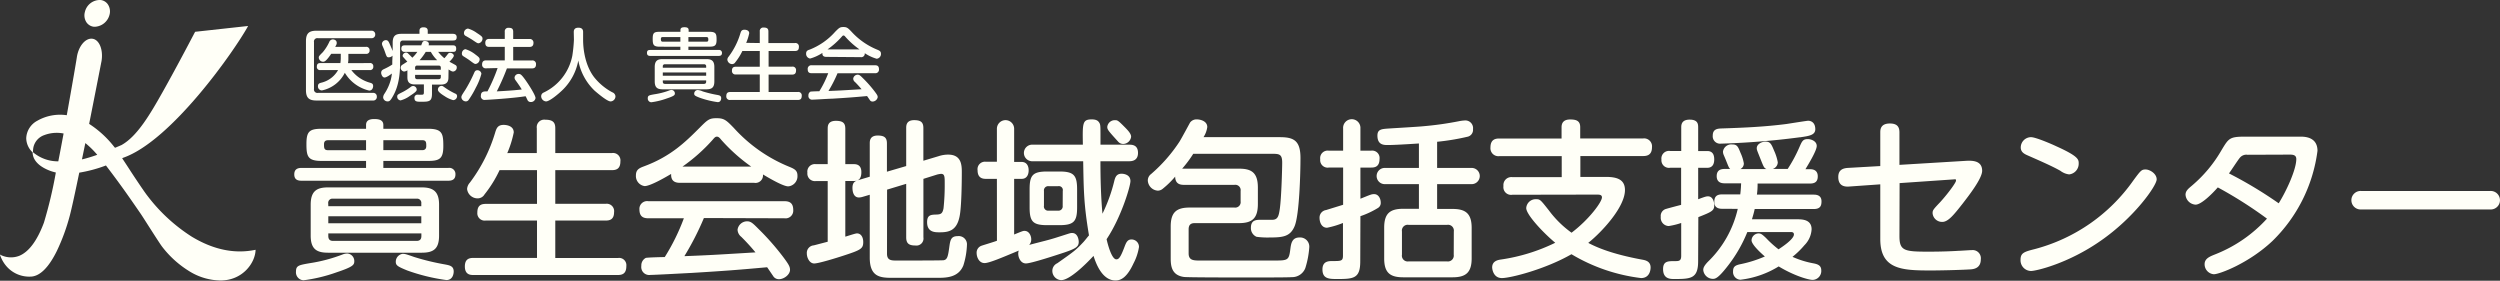
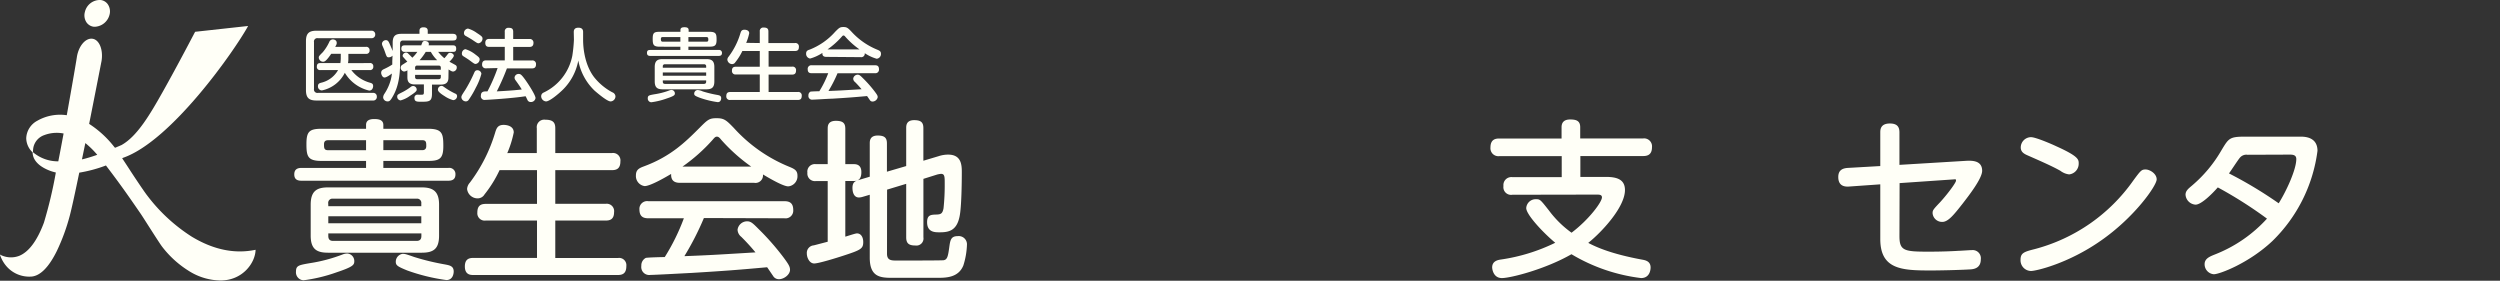
<svg xmlns="http://www.w3.org/2000/svg" viewBox="0 0 629 70.63">
  <rect x="0" y="0" width="629" height="70.63" fill="#333333" stroke="none" />
  <defs>
    <style>.cls-1{fill:#fffff7;}</style>
  </defs>
  <g id="レイヤー_2" data-name="レイヤー 2">
    <g id="レイヤー_11" data-name="レイヤー 11">
      <path class="cls-1" d="M96.45,42.25h16.34a1.55,1.55,0,0,1,1.8,1.63c0,1.21-.73,1.59-1.8,1.59H75.85c-.86,0-1.81-.21-1.81-1.59,0-1.16.65-1.63,1.81-1.63H92.1V40.49H80.92c-3.48,0-3.82-1.12-3.82-4.26s.73-3.83,3.82-3.83H92.1v-.94c0-.82.39-1.51,2.07-1.51,1.16,0,2.28.22,2.28,1.51v.94h11.26c3.57,0,3.83,1.21,3.83,4.35s-.9,3.74-3.83,3.74H96.45ZM89.14,65.68c0,.95-.22,1.42-4.47,2.84a39.69,39.69,0,0,1-8.3,2,2,2,0,0,1-1.9-2.19c0-1.51.69-1.63,3.44-2.11A39.27,39.27,0,0,0,86.26,64a3.37,3.37,0,0,1,1.11-.22A1.9,1.9,0,0,1,89.14,65.68Zm21.33-6.4c0,3.35-1.42,4.3-4.35,4.3H82.52c-2.89,0-4.35-.95-4.35-4.3V51.49c0-3.39,1.51-4.34,4.35-4.34h23.6c2.84,0,4.35,1,4.35,4.34Zm-18.37-24H82.52c-.69,0-1,.35-1,1,0,.91,0,1.51,1,1.51H92.1Zm-9.5,16.6H106v-.69a1.06,1.06,0,0,0-1.21-1.2h-21a1.06,1.06,0,0,0-1.21,1.2ZM106,54.42H82.6v1.76H106ZM82.6,58.72v.64c0,.86.39,1.25,1.21,1.25h21c1,0,1.21-.6,1.21-1.25v-.64ZM96.45,35.28v2.5h9.8c.6,0,1-.3,1-1,0-.9,0-1.51-1-1.51Zm7.74,29.37A60.53,60.53,0,0,0,112,66.54c1.12.22,2.15.39,2.15,1.77,0,.47-.17,2.15-1.85,2.15a48.06,48.06,0,0,1-9.84-2.41c-2.45-1-2.88-1.29-2.88-2.19a2,2,0,0,1,1.76-2C101.91,63.88,102.12,63.92,104.19,64.65Z" />
      <path class="cls-1" d="M135.06,38.51V32.27a1.89,1.89,0,0,1,2.15-2.15c1.94,0,2.5.73,2.5,2.15v6.24h14.23a1.87,1.87,0,0,1,2.15,2.11c0,1.84-1,2.19-2.15,2.19H139.71v8.47h12.68a1.86,1.86,0,0,1,2.11,2.11c0,1.89-1.16,2.1-2.11,2.1H139.71v9.42h15.78a1.83,1.83,0,0,1,2.1,2c0,1.51-.56,2.28-2.1,2.28H119.11c-.65,0-2.15,0-2.15-2.15,0-1.81,1-2.15,2.15-2.15h16V55.49h-12.9a1.85,1.85,0,0,1-2.11-2c0-1.55.65-2.19,2.11-2.19h12.9V42.81h-9.42a30.23,30.23,0,0,1-3.78,6.1,2,2,0,0,1-1.76,1,2.66,2.66,0,0,1-2.63-2.36,2.63,2.63,0,0,1,.69-1.59,39.86,39.86,0,0,0,6.45-12.86c.3-.86.6-1.68,2.07-1.68.47,0,2.53.13,2.53,1.9a26.08,26.08,0,0,1-1.63,5.2Z" />
      <path class="cls-1" d="M171.1,46c-1.21,0-2.33-.39-2.24-2.24-1.68,1-5.29,3.06-6.67,3.06A2.55,2.55,0,0,1,160,44.1c0-1.42.86-1.81,2-2.24,6.75-2.49,10.45-6.15,13.85-9.54,2.23-2.24,2.58-2.58,4.47-2.58s2.45.51,4.43,2.58a38.12,38.12,0,0,0,14,9.71c1.12.48,1.89.86,1.89,2.15a2.55,2.55,0,0,1-2.32,2.71c-1.29,0-4.86-2.1-6.36-3a1.9,1.9,0,0,1-2.2,2.11Zm6,8.86a70.94,70.94,0,0,1-4.91,9.59c6.75-.26,7.87-.35,17.89-.95a52.57,52.57,0,0,0-3.57-3.91,2.4,2.4,0,0,1-.94-1.81,2.45,2.45,0,0,1,2.4-2.1c.95,0,1.47.51,2.84,1.89a64.45,64.45,0,0,1,6.41,7.31c1.2,1.63,1.55,2.23,1.55,3,0,1.21-1.51,2.37-2.8,2.37a1.68,1.68,0,0,1-1.46-.82c-.21-.3-1.25-1.85-1.5-2.19-7.7.69-10.37.9-18.88,1.42-1.59.08-9.38.51-10.49.51a2,2,0,0,1-2.28-2.28,2.11,2.11,0,0,1,1.12-2c.43-.12,4-.21,4.77-.21a52.65,52.65,0,0,0,4.81-9.76h-8.94c-1.33,0-2.24-.47-2.24-2.24a1.94,1.94,0,0,1,2.24-2.06h34.23c1.37,0,2.23.51,2.23,2.23a1.94,1.94,0,0,1-2.23,2.07ZM189,41.91a44,44,0,0,1-7.48-6.67c-.51-.64-.77-.86-1.16-.86s-.6.26-1.12.86a43.22,43.22,0,0,1-7.52,6.67Z" />
      <path class="cls-1" d="M208.25,45.56h-3a1.9,1.9,0,0,1-2.11-2.11,1.89,1.89,0,0,1,2.11-2.15h3V32.4c0-.64,0-2,2.06-2,1.85,0,2.37.65,2.37,2v8.9h2.19c1.38,0,1.85.86,1.85,2s-.3,2.24-1.85,2.24h-2.19v14c.64-.17,2.53-.82,2.92-.82,1,0,1.59.9,1.59,2.19,0,1.68-.64,2-5.07,3.44-1.46.48-6.11,1.94-7.27,1.94S203,64.87,203,63.79a1.9,1.9,0,0,1,1.76-2.06l3.49-.91Zm14.92,18.28c0,1.71,1.16,1.71,2.41,1.71,3.95,0,11.48,0,11.86-.08.91-.17,1.08-1,1.38-3.14.26-1.89.39-2.92,2.15-2.92a2.07,2.07,0,0,1,2.32,2.06,19.47,19.47,0,0,1-.9,5.29c-1.25,3.14-4.43,3.14-6.67,3.14h-11.3c-3,0-5.59-.26-5.59-5.08V49l-1.77.52a3.74,3.74,0,0,1-.94.17c-1.51,0-1.64-1.8-1.64-2.41,0-1.5.73-1.72,1.59-2l2.76-.82V36.1c0-.6,0-2,2-2,1.76,0,2.32.6,2.32,2v7.1L228,41.78V32.23c0-.6,0-2,2-2,1.71,0,2.32.56,2.32,2v8.21l3.87-1.16a7.7,7.7,0,0,1,2.36-.38c3.44,0,3.44,2.79,3.44,4.55,0,2.58-.08,8.78-.56,11-.73,3.7-2.84,4-5.07,4-1.12,0-3.1,0-3.1-2.54,0-1.89,1-1.89,2.41-1.93,1.08-.05,1.46-.26,1.72-1.55a55.39,55.39,0,0,0,.3-6.24c0-1.72,0-2.45-.94-2.45a7.22,7.22,0,0,0-.95.17L232.33,45V59.71a1.78,1.78,0,0,1-2,2.06c-1.64,0-2.33-.51-2.33-2.06V46.25l-4.81,1.46Z" />
-       <path class="cls-1" d="M250.82,45h-2.75c-.74,0-2.11-.12-2.11-2.15a1.88,1.88,0,0,1,2.11-2.15h2.75V32.4a2.17,2.17,0,1,1,4.34,0v8.34H257c1.46,0,1.81,1.21,1.81,2.11S258.47,45,257.05,45h-1.89V59c2.24-.91,2.24-.91,2.62-.91,1.12,0,1.68,1.21,1.68,2.11a2,2,0,0,1-.52,1.42c3.75-1,4.86-1.2,7.31-2,3-.94,3-1,3.49-1,1.42,0,1.67,1.68,1.67,2.24,0,1.2-.73,1.68-3.61,2.66-1.85.61-8.34,2.76-9.67,2.76s-1.94-1.47-1.94-2.45a2.07,2.07,0,0,1,.13-.78c-4.51,1.89-7.48,3.14-8.6,3.14-1.37,0-2-1.46-2-2.54A1.84,1.84,0,0,1,247,61.81c.6-.21,3.27-1,3.83-1.24ZM284,36.4c.78,0,2.32,0,2.32,2.07s-1.67,2.1-2.32,2.1h-7.13c0,4.35.12,9,.51,13.2a40.47,40.47,0,0,0,3-8.34c.22-.82.52-1.72,1.81-1.72.3,0,2.23.09,2.23,1.85,0,1.29-2.32,9.12-6,14.62.3,1.38,1.29,5.07,2.45,5.07.56,0,1-.34,2-3,.43-1.12.73-2,1.8-2a1.87,1.87,0,0,1,1.9,1.89,13.31,13.31,0,0,1-1.38,4.13c-1.59,3.44-3.1,4.3-4.52,4.3-3.56,0-5.07-4.77-5.54-6.19-2.15,2.32-6.06,6.1-8.13,6.1a2.33,2.33,0,0,1-2.23-2.41A2.1,2.1,0,0,1,266,66.24c4.25-3,4.6-3.22,6.62-5.37.69-.78,1-1.25,1.37-1.64-1.29-7.69-1.33-11.09-1.46-18.66H259.85a2.09,2.09,0,1,1,0-4.17h12.6c-.09-5.42-.13-6.36,2.23-6.36,1.21,0,1.64.38,1.94.9s.26.95.26,5.46ZM271,52.18c0,3.53-.81,4.47-4.47,4.47h-3.05c-3.61,0-4.43-.9-4.43-4.47V47.62c0-3.52.77-4.47,4.43-4.47h3.05c3.61,0,4.47.91,4.47,4.47Zm-3.61-4.13a1,1,0,0,0-1.2-1.2h-2.32a1.06,1.06,0,0,0-1.21,1.2v3.7A1.06,1.06,0,0,0,263.85,53h2.32a1.07,1.07,0,0,0,1.2-1.21ZM283,32c1.08,1.08,1.59,1.77,1.59,2.41a2.06,2.06,0,0,1-2,1.81,1.69,1.69,0,0,1-1.29-.61c-2.45-2.7-2.71-3-2.71-3.69a1.9,1.9,0,0,1,2-1.68C281.18,30.21,281.48,30.47,283,32Z" />
-       <path class="cls-1" d="M316.48,47.19v4.13c0,3.61-1.42,4.82-4.77,4.82H300.57c-.78,0-1.51.26-1.51,1.55v6.06c0,1.68,1.12,1.8,2.67,1.8,5.25,0,13.67,0,18.92,0,3.4,0,3.65-.08,4-2.88.17-1.33.39-2.92,2.28-2.92a2.31,2.31,0,0,1,2.49,2.41,22.61,22.61,0,0,1-1,5.29A3.57,3.57,0,0,1,325,69.73c-.9.08-6.06.08-7.27.08H311.4c-1.84,0-12.64,0-13.54-.13-3-.43-3.31-2.62-3.31-4.68V57c0-3.57,1.42-4.78,4.77-4.78h11.27a1.37,1.37,0,0,0,1.55-1.55V48.05a1.35,1.35,0,0,0-1.55-1.54H297.9c-1,0-2.19-.22-2.23-2.07a22.59,22.59,0,0,1-3.23,3.14,2,2,0,0,1-1.12.39,2.69,2.69,0,0,1-2.53-2.54,2,2,0,0,1,.81-1.63,38.81,38.81,0,0,0,7.14-8.13c.47-.73,2.62-4.73,2.67-4.82a2,2,0,0,1,1.72-.81c.81,0,2.62.38,2.62,1.93a6.17,6.17,0,0,1-.95,2.54H322c3.52,0,5.2.86,5.2,5.25,0,3.61-.26,14.14-1.46,17.11-1.08,2.62-2.88,2.88-6.24,2.88a20.47,20.47,0,0,1-3.35-.17,2.36,2.36,0,0,1-1.42-2.28c0-2,1.42-2,2.49-2h2.88c1.42,0,1.64-1,1.9-2.75.42-3,.6-10.41.6-11.61,0-1.94-.56-2.24-2.2-2.24H300.22a29.28,29.28,0,0,1-2.79,3.74h14.28C314.89,42.42,316.48,43.45,316.48,47.19Z" />
-       <path class="cls-1" d="M342.24,65.77c0,4.26-1.64,4.43-5.72,4.43-2.07,0-3.79,0-3.79-2.41,0-2.11,1.59-2.11,2.58-2.11,2.11,0,2.58,0,2.58-1.37V56.1a22.23,22.23,0,0,1-4,1.2c-1.46,0-1.89-1.51-1.89-2.45a1.91,1.91,0,0,1,1.63-2l4.3-1.33V42.16h-3.61a1.88,1.88,0,0,1-2.15-2.1,1.89,1.89,0,0,1,2.15-2.15h3.61V32.32a2.18,2.18,0,1,1,4.35,0v5.59h2.66a1.87,1.87,0,0,1,2.15,2.1c0,2.11-1.42,2.15-2.15,2.15h-2.66V50c2.49-1,2.79-1.16,3.44-1.16,1.2,0,1.67,1.29,1.67,2.07a1.46,1.46,0,0,1-.69,1.41,21.94,21.94,0,0,1-4.42,2.07ZM357,46.33h-8.6a2,2,0,1,1,0-4.08H357V36.1c-3.35.22-6.45.39-7.82.39-1,0-2.62,0-2.62-2.37,0-1.63,1.07-1.67,3.09-1.8,1.33-.09,7.27-.43,8.47-.56A82.55,82.55,0,0,0,367,30.51a10.27,10.27,0,0,1,1.68-.21,1.94,1.94,0,0,1,1.93,2.19,1.77,1.77,0,0,1-1.46,1.93,58.63,58.63,0,0,1-7.57,1.25v6.58h8.69a2,2,0,1,1,0,4.08h-8.69v6.24h3.87c3.27,0,4.82,1.12,4.82,4.77V65c0,3.61-1.51,4.77-4.82,4.77H353.07c-3.35,0-4.81-1.16-4.81-4.77v-7.7c0-3.52,1.37-4.77,4.81-4.77H357Zm8.78,11.92a1.47,1.47,0,0,0-1.68-1.68H354.4a1.46,1.46,0,0,0-1.67,1.68v5.84a1.46,1.46,0,0,0,1.67,1.68h9.68a1.48,1.48,0,0,0,1.68-1.68Z" />
      <path class="cls-1" d="M380.51,49a1.93,1.93,0,0,1-2.24-2.2,2,2,0,0,1,2.24-2.23h12.42V39.28H377.28A2,2,0,0,1,375,37.09c0-2.19,1.51-2.24,2.24-2.24h15.65V32c0-1.21.65-1.94,2.15-1.94s2.54.3,2.54,1.94v2.83H413.4a2,2,0,0,1,2.24,2.2c0,2.06-1.34,2.23-2.24,2.23H397.62v5.25h6.45c2.84,0,4.77.69,4.77,3.31,0,4.34-5.93,10.66-9.24,13.29,1.72.9,5.5,2.75,13.76,4.25.64.13,1.93.39,1.93,1.94,0,.17,0,2.66-2.41,2.66a44.43,44.43,0,0,1-17.5-6c-6.49,3.74-15.26,6-17.5,6s-2.45-2.41-2.45-2.67c0-1.63,1.46-1.89,2.24-2a46.12,46.12,0,0,0,13.63-4.21C388.25,58.55,384,54,384,52.35a2.39,2.39,0,0,1,2.5-2.23c1,0,1.11.17,3.18,2.79a25.85,25.85,0,0,0,5.72,5.64c4.34-3.27,7.65-7.7,7.65-8.9,0-.69-.73-.69-1.33-.69Z" />
-       <path class="cls-1" d="M427.25,65.73c0,4.34-1.81,4.47-5.94,4.47-1.07,0-2.88,0-2.88-2.5,0-2,1.25-2,2.88-2,1.08,0,1.68,0,1.68-1.33V56.1a18.26,18.26,0,0,1-3.14.77,2.08,2.08,0,0,1-2-2.32,1.82,1.82,0,0,1,1.38-2c.26-.09,3.14-.86,3.74-1V42.21h-2.75a1.9,1.9,0,0,1-2.2-2.07,1.91,1.91,0,0,1,2.2-2.15H423V32.1c0-.6,0-2,2.11-2s2.15,1.16,2.15,2V38h2.28c1.46,0,1.76,1.08,1.76,2.11,0,1.33-.56,2.11-1.76,2.11h-2.28v7.91c1.85-.69,2.06-.73,2.49-.73,1.12,0,1.55,1.24,1.55,2.23,0,1.34-.52,1.64-4,3Zm6-13.2c-.9,0-1.93-.3-1.93-1.68,0-1,.26-1.94,1.93-1.94h4.6c.18-1.46.18-2.15.22-2.79h-4.21c-1,0-1.94-.39-1.94-1.81,0-1.07.52-1.8,1.94-1.8h1.46c-.35-.35-.35-.39-1-2-.09-.26-.56-1.34-.65-1.55a2.23,2.23,0,0,1-.17-.82,2.11,2.11,0,0,1,2.32-1.8c1.25,0,1.47.55,2.11,2.15a10.4,10.4,0,0,1,.82,2.62,1.56,1.56,0,0,1-.86,1.42h6.53c-.6-.3-.68-.52-1.5-2.58S442,37.69,442,37.3c0-1.07,1.29-1.67,2.23-1.67,1.21,0,1.47.69,2.15,2.32a11.94,11.94,0,0,1,.91,2.88A1.79,1.79,0,0,1,446,42.51h3.78A36.28,36.28,0,0,0,452.74,37c.65-1.46.86-2,2.11-2,.86,0,2.24.52,2.24,1.72s-2.07,4.56-2.84,5.85h1.16c1.25,0,1.94.6,1.94,1.8s-.56,1.81-1.94,1.81h-13.2a18.84,18.84,0,0,1-.17,2.79h14.32c.86,0,1.93.26,1.93,1.68,0,1-.21,1.94-1.93,1.94H441.48c-.13.64-.3,1.29-.69,2.58h11.27c1.29,0,3.74,0,3.74,2.53a6.15,6.15,0,0,1-1.81,4,21.36,21.36,0,0,1-3,2.92,22.67,22.67,0,0,0,5.24,1.63c1.16.22,2,.56,2,1.77a2.24,2.24,0,0,1-2.15,2.4c-1.12,0-4.82-1.11-8.56-3.39a23.5,23.5,0,0,1-9.63,3.35,1.94,1.94,0,0,1-1.85-2.15c0-1.16.6-1.5,1.85-1.76a30.94,30.94,0,0,0,6.15-1.94c-1-.86-3.35-3-3.35-4.08a1.8,1.8,0,0,1,1.8-1.72c.52,0,.86.21,1.85,1.16a26.64,26.64,0,0,0,3.14,2.84c.64-.43,3.87-2.5,3.87-3.74,0-.61-.52-.61-.9-.61H439.63a35.33,35.33,0,0,1-5.12,8.78c-2.36,3-3,3-3.61,3a2.46,2.46,0,0,1-2.36-2.24c0-.6.3-1.12,1.11-2a26.78,26.78,0,0,0,7.57-13.37Zm19.65-18A192.44,192.44,0,0,1,433,36.14a1.86,1.86,0,0,1-2.07-2.06c0-1.68,1.33-1.72,2.19-1.76,5.42-.18,10.67-.39,16.34-1.12.86-.13,5.16-.82,5.46-.82.78,0,1.81.47,1.81,2.15C456.7,34,455.2,34.21,452.87,34.55Z" />
      <path class="cls-1" d="M477.9,59.41c0,3.69,1.2,3.91,7.31,3.91,3.57,0,6.19-.13,7.65-.22.48,0,2.76-.17,3.23-.17a2.06,2.06,0,0,1,2.28,2.32c0,2.33-1.89,2.5-2.84,2.54-3,.17-7.7.26-9.72.26-7.26,0-12.73-.22-12.73-7.91V46.38l-7.95.56c-1.33.08-2.62-.35-2.62-2.41,0-1.72,1.07-2.19,2.36-2.28l8.21-.47V33.31c0-.69.05-2.24,2.41-2.24,1.85,0,2.41.86,2.41,2.24v8.17l16.47-1c1.55-.09,4.34-.26,4.34,2.49,0,1.94-3.31,6.19-4.94,8.3-2.07,2.62-3.57,4.56-5.08,4.56a2.38,2.38,0,0,1-2.45-2.2c0-.73.17-.94,1.89-2.75,2-2.19,4-4.94,4-5.42s-.09-.34-.95-.3l-13.24.91Z" />
      <path class="cls-1" d="M542.62,45.13c0,1.59-5.59,9.55-14,15.39-8.21,5.77-16.34,7.66-17.63,7.66a2.68,2.68,0,0,1-2.62-2.84c0-1.72.94-2,3.57-2.67a44,44,0,0,0,24.76-17.2c1.9-2.58,2.11-2.83,3.14-2.83S542.62,43.67,542.62,45.13Zm-25.37-8.38C523,39.33,523,40.14,523,41.13a2.7,2.7,0,0,1-2.41,2.75,4.51,4.51,0,0,1-2.19-.9c-1.94-1.12-5.38-2.62-8.13-3.83-.86-.38-1.85-.81-1.85-2.06A2.61,2.61,0,0,1,511,34.51C512.3,34.51,516.9,36.57,517.25,36.75Z" />
      <path class="cls-1" d="M578.74,34.38c1,0,4.34,0,4.34,3.57a38.58,38.58,0,0,1-11.35,22.7C565.84,66.2,558.44,69,557,69a2.52,2.52,0,0,1-2.32-2.54c0-1.42,1.33-1.93,2.62-2.45a34.87,34.87,0,0,0,13.07-9A106,106,0,0,0,558,47.15c-1.59,1.81-4.21,4.34-5.59,4.34A2.69,2.69,0,0,1,549.88,49c0-1,.73-1.55,1.64-2.32a33.68,33.68,0,0,0,7.39-8.86c1.81-3,2-3.44,5.94-3.44Zm-13.25,4.56a2.11,2.11,0,0,0-1.89.69c-.47.51-2.32,3.39-2.79,4a105,105,0,0,1,12.51,7.52c1.89-3,4.43-8.47,4.43-11.13,0-1.12-1-1.12-1.77-1.12Z" />
-       <path class="cls-1" d="M626.51,48.05a2.33,2.33,0,1,1,0,4.65H594.09a2.33,2.33,0,1,1,0-4.65Z" />
      <path class="cls-1" d="M93.41,7.73a.9.9,0,0,1,1,.94.9.9,0,0,1-1,.94H80a.85.85,0,0,0-1,1V22.37a.86.86,0,0,0,1,1H93.81a.89.89,0,0,1,1,.92.9.9,0,0,1-1,1H79.62c-1.82,0-2.64-.62-2.64-2.62V10.35c0-2,.82-2.62,2.64-2.62ZM93,15.87a.78.78,0,0,1,.92.86.8.8,0,0,1-.92.9h-4.6a8.79,8.79,0,0,0,4.76,3.2c.38.12.72.24.72.82,0,.4-.2,1.14-1,1.14a9.72,9.72,0,0,1-6.12-4.48A8.34,8.34,0,0,1,81,22.75a1,1,0,0,1-1-1.1c0-.56.38-.72.74-.82a6.61,6.61,0,0,0,4.32-3.2H80.64a.79.79,0,0,1-.92-.88c0-.84.54-.88.92-.88h5a10.59,10.59,0,0,0,.1-1.12V13.53h-2.4c-1.32,1.94-1.72,2-2.06,2a1.1,1.1,0,0,1-1.08-1c0-.34,0-.38,1-1.38a11.38,11.38,0,0,0,1.64-2.58,1,1,0,0,1,.88-.66c.28,0,1,.14,1,.88,0,.26,0,.34-.38,1h7.71a.82.82,0,0,1,.94.88.81.81,0,0,1-.94.88h-4.4v1.2a5.49,5.49,0,0,1-.1,1.14Z" />
      <path class="cls-1" d="M98.76,14a1.29,1.29,0,0,1-.94.42c-.5,0-.54-.14-1-1.46-.2-.56-.26-.68-.58-1.42a1.54,1.54,0,0,1-.14-.58,1,1,0,0,1,1-.86c.48,0,.68.38.84.72s.82,1.9.86,2V10.75c0-1.72.7-2.24,2.22-2.24h4.52V7.73c0-.76.62-.86,1-.86.56,0,1.08.16,1.08.86v.78h6.28c.36,0,1,.06,1,.84s-.46.84-1,.84H101.44c-.56,0-.78.28-.78.8v4.46c0,1.84,0,5.52-1.7,8.58-.76,1.4-1,1.48-1.46,1.48a1.09,1.09,0,0,1-1.1-1,1.78,1.78,0,0,1,.3-.88A12,12,0,0,0,98.34,20a11.14,11.14,0,0,0,.26-1.5c-.24.18-1.3,1-1.86,1s-.84-.86-.84-1.16c0-.64.42-.82.8-1a15.21,15.21,0,0,0,2-1.1c0-.14,0-.62,0-.86Zm4.36,10.14a7.22,7.22,0,0,1-2.32,1.12.91.91,0,0,1-.86-.94c0-.48.12-.54,1.36-1.16a13.13,13.13,0,0,0,2-1.26,1,1,0,0,1,.66-.26.91.91,0,0,1,.88.94C104.86,22.91,104.36,23.35,103.12,24.13Zm9.71-4.74c0,.74-.08,1.88-1.88,1.88h-2.26v2.24c0,2-.68,2.08-2.64,2.08-1.15,0-1.77,0-1.77-.94a.75.75,0,0,1,.84-.84,10.83,10.83,0,0,0,1.14,0c.27,0,.39-.16.39-.58v-2h-2.29c-1.72,0-1.86-1-1.86-1.86v-1.7a1.64,1.64,0,0,1-.84.32,1,1,0,0,1-.86-1,.88.88,0,0,1,.5-.74c.18-.12,1-.64,1.18-.76-.18-.2-.26-.26-.9-1-.2-.2-.28-.32-.28-.5a.92.92,0,0,1,.88-.78.79.79,0,0,1,.56.3c.54.52.62.6,1,1A8.62,8.62,0,0,0,105,13.05h-3.16a.74.74,0,0,1-.86-.8c0-.64.28-.84.86-.84H106c0-.1.19-.54.23-.64a.64.64,0,0,1,.67-.46c.16,0,1,.06,1,.74a1.32,1.32,0,0,1-.06.36h6.08c.3,0,.86,0,.86.82s-.46.82-.86.82h-3.68a10.75,10.75,0,0,0,1.56,1.6,10.51,10.51,0,0,0,.88-1.06.68.68,0,0,1,.58-.3c.42,0,.92.34.92.72s-.76,1.18-1.1,1.52c.24.14,1.28.68,1.48.82a.61.61,0,0,1,.36.6A1,1,0,0,1,114,18c-.24,0-.44-.08-1.14-.52Zm-8.39-1.86h6.47v-.48c0-.32-.12-.56-.56-.56H105a.49.49,0,0,0-.56.56Zm0,1.3v.52a.49.49,0,0,0,.56.56h5.35c.46,0,.56-.26.56-.56v-.52ZM110,15.15a8.87,8.87,0,0,1-1.6-2.1h-1.28a14.43,14.43,0,0,1-1.55,2.1Zm1.1,6.46c.24,0,.32.06.94.5a16.74,16.74,0,0,0,2.5,1.44.65.65,0,0,1,.46.64,1,1,0,0,1-1,1,7.38,7.38,0,0,1-2.14-1c-.58-.36-1.68-1.06-1.68-1.62A.93.93,0,0,1,111.05,21.61Z" />
      <path class="cls-1" d="M119.72,22.05a22.28,22.28,0,0,1-1.82,3.1.83.83,0,0,1-.68.36,1.15,1.15,0,0,1-1.14-1c0-.4.1-.54,1-1.92a34.58,34.58,0,0,0,2.22-4.26c.14-.32.3-.66.82-.66a1,1,0,0,1,1,.9A15.45,15.45,0,0,1,119.72,22.05Zm-2.62-9.68a7.68,7.68,0,0,1,2.58,1.4c.82.6,1,.82,1,1.16a1.18,1.18,0,0,1-1,1.16c-.28,0-.42-.08-1.54-.92-.22-.18-1.3-.86-1.52-1a.74.74,0,0,1-.4-.8A1.06,1.06,0,0,1,117.1,12.37Zm.66-5.18A7.28,7.28,0,0,1,120,8.31c1.24.8,1.4,1,1.4,1.4a1.19,1.19,0,0,1-1,1.18c-.28,0-.4-.08-1.58-.88-.26-.18-1.46-.88-1.7-1a.74.74,0,0,1-.38-.74A1.11,1.11,0,0,1,117.76,7.19Zm4.54,10a.89.89,0,0,1-1-1c0-.88.6-1,1-1H127v-3.4H123.1c-.34,0-1,0-1-1,0-.78.46-1,1-1H127V8a.88.88,0,0,1,1-1c.76,0,1.12.22,1.12,1V9.81h4.1a.91.91,0,0,1,1,1c0,.86-.56,1-1,1h-4.1v3.4h4.74a.89.89,0,0,1,1,1c0,.84-.52,1-1,1h-6.32a57.14,57.14,0,0,1-2.55,5.78c1.81-.1,4.15-.22,6.29-.48-.52-.84-.62-1-1.54-2.28a1.13,1.13,0,0,1-.28-.7,1,1,0,0,1,1.06-.92c.4,0,.64.1,1.56,1.36s2.66,4,2.66,4.7a1.16,1.16,0,0,1-1.18,1,.88.88,0,0,1-.88-.58c-.12-.24-.3-.64-.44-.88-3.2.52-9.75.92-10.13.92A.94.94,0,0,1,121,24c0-1,.86-1,1.18-1h.46a41.79,41.79,0,0,0,2.56-5.88Z" />
      <path class="cls-1" d="M144.36,8.09c0-.3,0-1.12,1.16-1.12s1.19.76,1.19,1.12V10c0,2.56.56,6.5,2.74,9.38a14.6,14.6,0,0,0,4.6,3.84,1.18,1.18,0,0,1,.8,1,1.29,1.29,0,0,1-1.22,1.3c-.82,0-3-1.82-4-2.68a14.08,14.08,0,0,1-4.13-7.62,13.81,13.81,0,0,1-3.92,7.38c-1.08,1.06-3.32,2.92-4.2,2.92a1.33,1.33,0,0,1-1.22-1.32,1,1,0,0,1,.64-.92A13,13,0,0,0,144,14a36.19,36.19,0,0,0,.4-4Z" />
      <path class="cls-1" d="M173.2,12.57h7.61a.72.72,0,0,1,.84.76c0,.56-.34.74-.84.74H163.62c-.4,0-.84-.1-.84-.74s.3-.76.84-.76h7.56v-.82H166c-1.62,0-1.78-.52-1.78-2S164.54,8,166,8h5.2V7.55c0-.38.18-.7,1-.7.54,0,1.06.1,1.06.7V8h5.25c1.66,0,1.78.56,1.78,2s-.42,1.74-1.78,1.74H173.2Zm-3.4,10.9c0,.44-.1.66-2.08,1.32a18.51,18.51,0,0,1-3.86.94.93.93,0,0,1-.88-1c0-.7.32-.76,1.6-1a18,18,0,0,0,3.88-1,1.54,1.54,0,0,1,.52-.1A.88.88,0,0,1,169.8,23.47Zm9.93-3c0,1.56-.66,2-2,2h-11c-1.34,0-2-.44-2-2V16.87c0-1.58.7-2,2-2h11c1.32,0,2,.44,2,2ZM171.18,9.33h-4.46c-.32,0-.44.16-.44.46s0,.7.44.7h4.46Zm-4.42,7.72h10.91v-.32a.49.49,0,0,0-.56-.56h-9.79a.49.49,0,0,0-.56.56Zm10.91,1.18H166.76v.82h10.91Zm-10.91,2v.3c0,.4.18.58.56.58h9.79c.46,0,.56-.28.56-.58v-.3Zm6.44-10.9v1.16h4.57c.28,0,.44-.14.44-.46s0-.7-.44-.7ZM176.81,23a28.61,28.61,0,0,0,3.64.88c.52.1,1,.18,1,.82,0,.22-.08,1-.86,1A22.4,22.4,0,0,1,176,24.57c-1.14-.44-1.34-.6-1.34-1a.91.91,0,0,1,.82-.92A3.61,3.61,0,0,1,176.81,23Z" />
      <path class="cls-1" d="M191.16,10.83V7.93a.88.88,0,0,1,1-1c.9,0,1.17.34,1.17,1v2.9H200a.87.87,0,0,1,1,1c0,.86-.48,1-1,1h-6.62v3.94h5.9a.86.86,0,0,1,1,1c0,.88-.54,1-1,1h-5.9v4.38h7.34a.85.85,0,0,1,1,.94c0,.7-.26,1.06-1,1.06H183.74a.88.88,0,0,1-1-1c0-.84.48-1,1-1h7.42V18.73h-6a.86.86,0,0,1-1-.94c0-.72.3-1,1-1h6V12.83h-4.38A14.21,14.21,0,0,1,185,15.67a.94.94,0,0,1-.82.46A1.24,1.24,0,0,1,183,15a1.2,1.2,0,0,1,.32-.74,18.6,18.6,0,0,0,3-6c.14-.4.28-.78,1-.78.22,0,1.18.06,1.18.88a11.93,11.93,0,0,1-.76,2.42Z" />
      <path class="cls-1" d="M207.92,14.31c-.56,0-1.08-.18-1-1a10.78,10.78,0,0,1-3.1,1.42,1.19,1.19,0,0,1-1-1.26c0-.66.4-.84.92-1A16.63,16.63,0,0,0,210.12,8c1-1,1.2-1.2,2.08-1.2s1.15.24,2.06,1.2a17.9,17.9,0,0,0,6.51,4.52c.52.22.88.4.88,1a1.19,1.19,0,0,1-1.08,1.26,10.63,10.63,0,0,1-3-1.4.88.88,0,0,1-1,1Zm2.8,4.12a32.72,32.72,0,0,1-2.28,4.46c3.14-.12,3.66-.16,8.33-.44a24.47,24.47,0,0,0-1.66-1.82,1.08,1.08,0,0,1-.44-.84,1.14,1.14,0,0,1,1.12-1c.44,0,.68.24,1.32.88a30.3,30.3,0,0,1,3,3.4c.56.76.72,1,.72,1.38a1.34,1.34,0,0,1-1.3,1.1.78.78,0,0,1-.68-.38c-.1-.14-.58-.86-.7-1-3.58.32-4.82.42-8.79.66-.74,0-4.36.24-4.88.24A.93.93,0,0,1,203.4,24a1,1,0,0,1,.52-.94c.2-.06,1.86-.1,2.22-.1a24.55,24.55,0,0,0,2.24-4.54h-4.16c-.62,0-1-.22-1-1a.9.9,0,0,1,1-1h15.93c.64,0,1,.24,1,1a.9.9,0,0,1-1,1Zm5.53-6a20.63,20.63,0,0,1-3.49-3.1c-.24-.3-.36-.4-.54-.4s-.28.12-.52.4a20.08,20.08,0,0,1-3.5,3.1Z" />
      <path class="cls-1" d="M23.62,6.73l.31,0a4,4,0,0,0,3.62-3,3.17,3.17,0,0,0-.4-2.61A2.55,2.55,0,0,0,25.29,0a3.88,3.88,0,0,0-3.93,3,3.2,3.2,0,0,0,.39,2.61A2.59,2.59,0,0,0,23.62,6.73Z" />
      <path class="cls-1" d="M64.27,62.85c-5.17,1.09-10.55,0-16-3.29A43,43,0,0,1,37,49.14c-.83-1.06-3.8-5.54-4.39-6.47-.34-.53-1.14-1.75-1.87-2.85a1.92,1.92,0,0,1,.29-.14C43.19,35.39,59,12.75,62.38,6.62l0-.08L49.09,8h0V8c-.05.09-4.45,8.55-8.16,15.13-3.1,5.51-6.37,11.15-10.37,13.37-.41.17-1.08.47-1.61.68L28.77,37a25.54,25.54,0,0,0-6.34-5.83c1.66-8.35,3.09-15.68,3.12-15.84C26,12.54,25,10,23.28,9.75s-3.47,1.76-3.93,4.54c0,.16-1.12,6.74-2.55,14.7a11.53,11.53,0,0,0-7.43,1.4,5.21,5.21,0,0,0-2.77,4.4,5,5,0,0,0,1.61,3.55c0,1.51,1,2.9,2.84,3.92a11.26,11.26,0,0,0,3,1.14,110.76,110.76,0,0,1-3,12.62c-1.7,4.55-3.8,7.36-6.22,8.35a5.79,5.79,0,0,1-4.76-.28L0,64l0,.1a8.37,8.37,0,0,0,1.49,2.73A7.57,7.57,0,0,0,7.6,69.6c2.33,0,4.59-2.17,6.71-6.47a50.55,50.55,0,0,0,3.23-8.8c.48-1.79,1.38-5.94,2.4-10.89a34.76,34.76,0,0,0,6.75-1.82l0,.06c3.66,4.78,6.07,8.28,7.83,10.83l.93,1.35c.68,1,4.71,7.43,5.39,8.27a25.26,25.26,0,0,0,6.61,6,15.3,15.3,0,0,0,8,2.44c5.63,0,8.76-4.45,8.85-7.66v-.06ZM21.47,36a21.92,21.92,0,0,1,3,2.95c-1.34.47-2.54.84-3.53,1.08l-.32.07C20.91,38.72,21.19,37.34,21.47,36ZM8.4,37.09A4.2,4.2,0,0,1,11.12,34,8.87,8.87,0,0,1,16,33.59c-.44,2.34-.88,4.72-1.33,7A9.68,9.68,0,0,1,8.3,38.3,6.12,6.12,0,0,1,8.4,37.09Z" />
    </g>
  </g>
</svg>